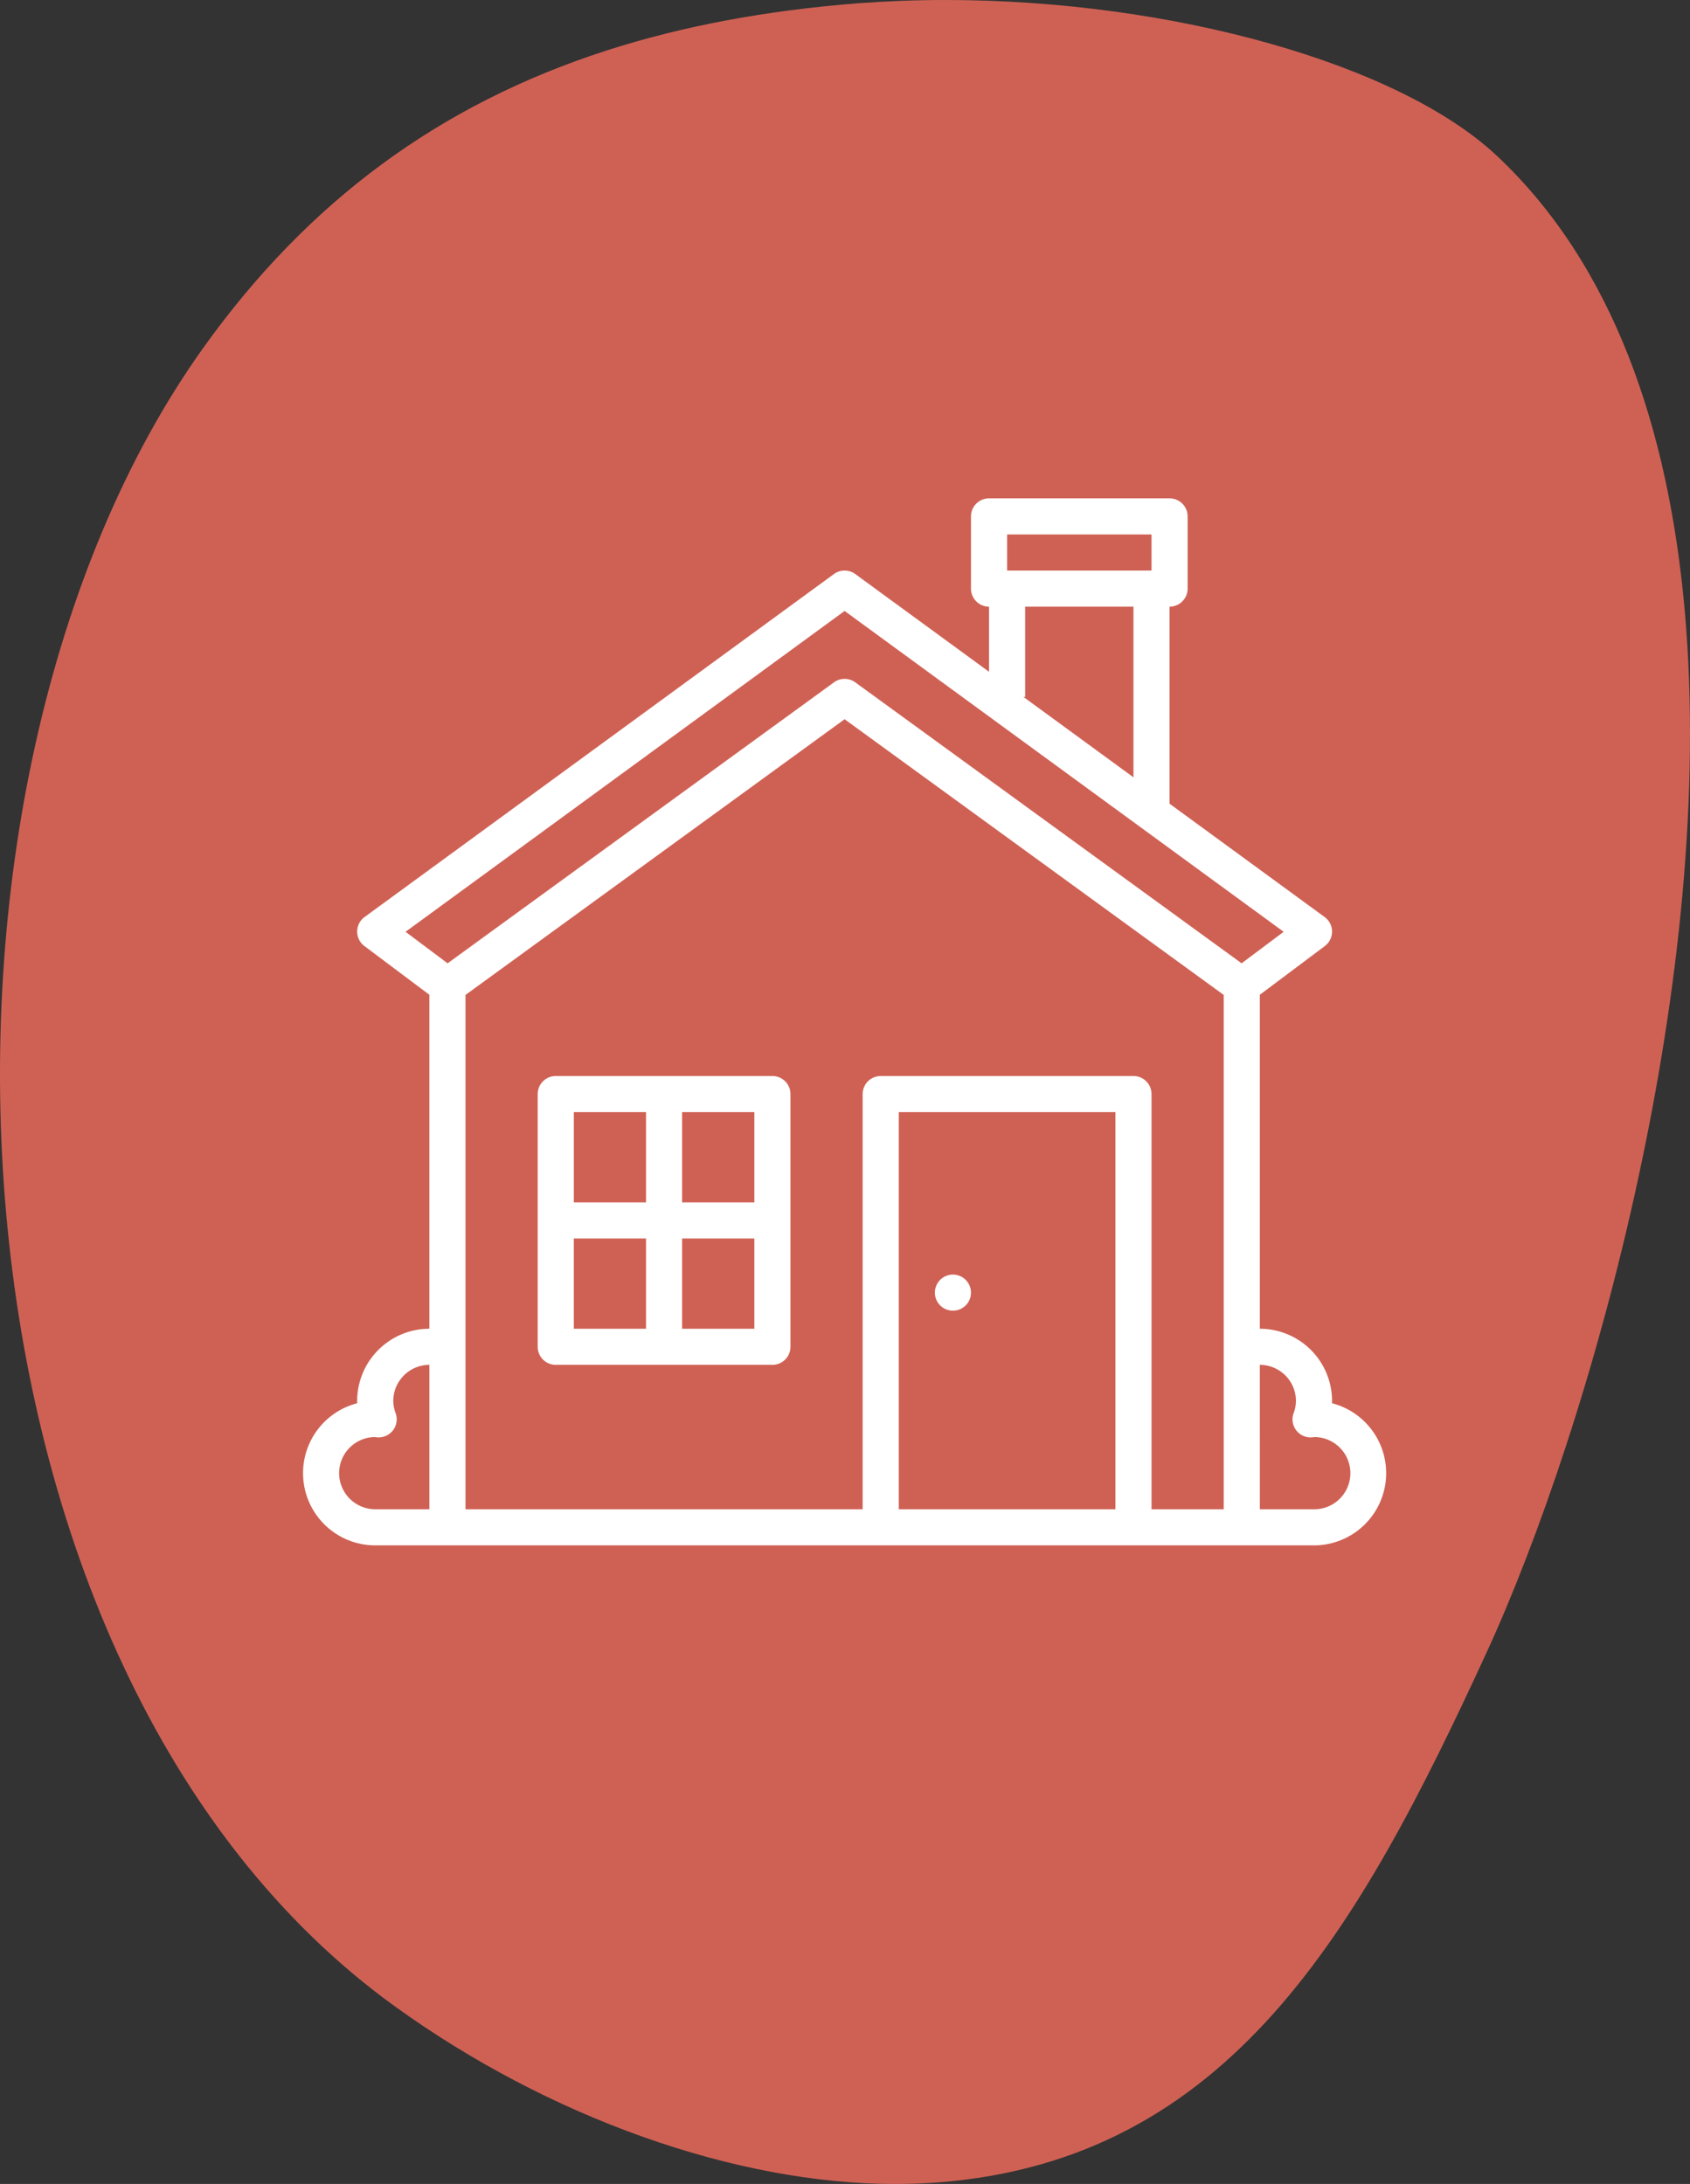
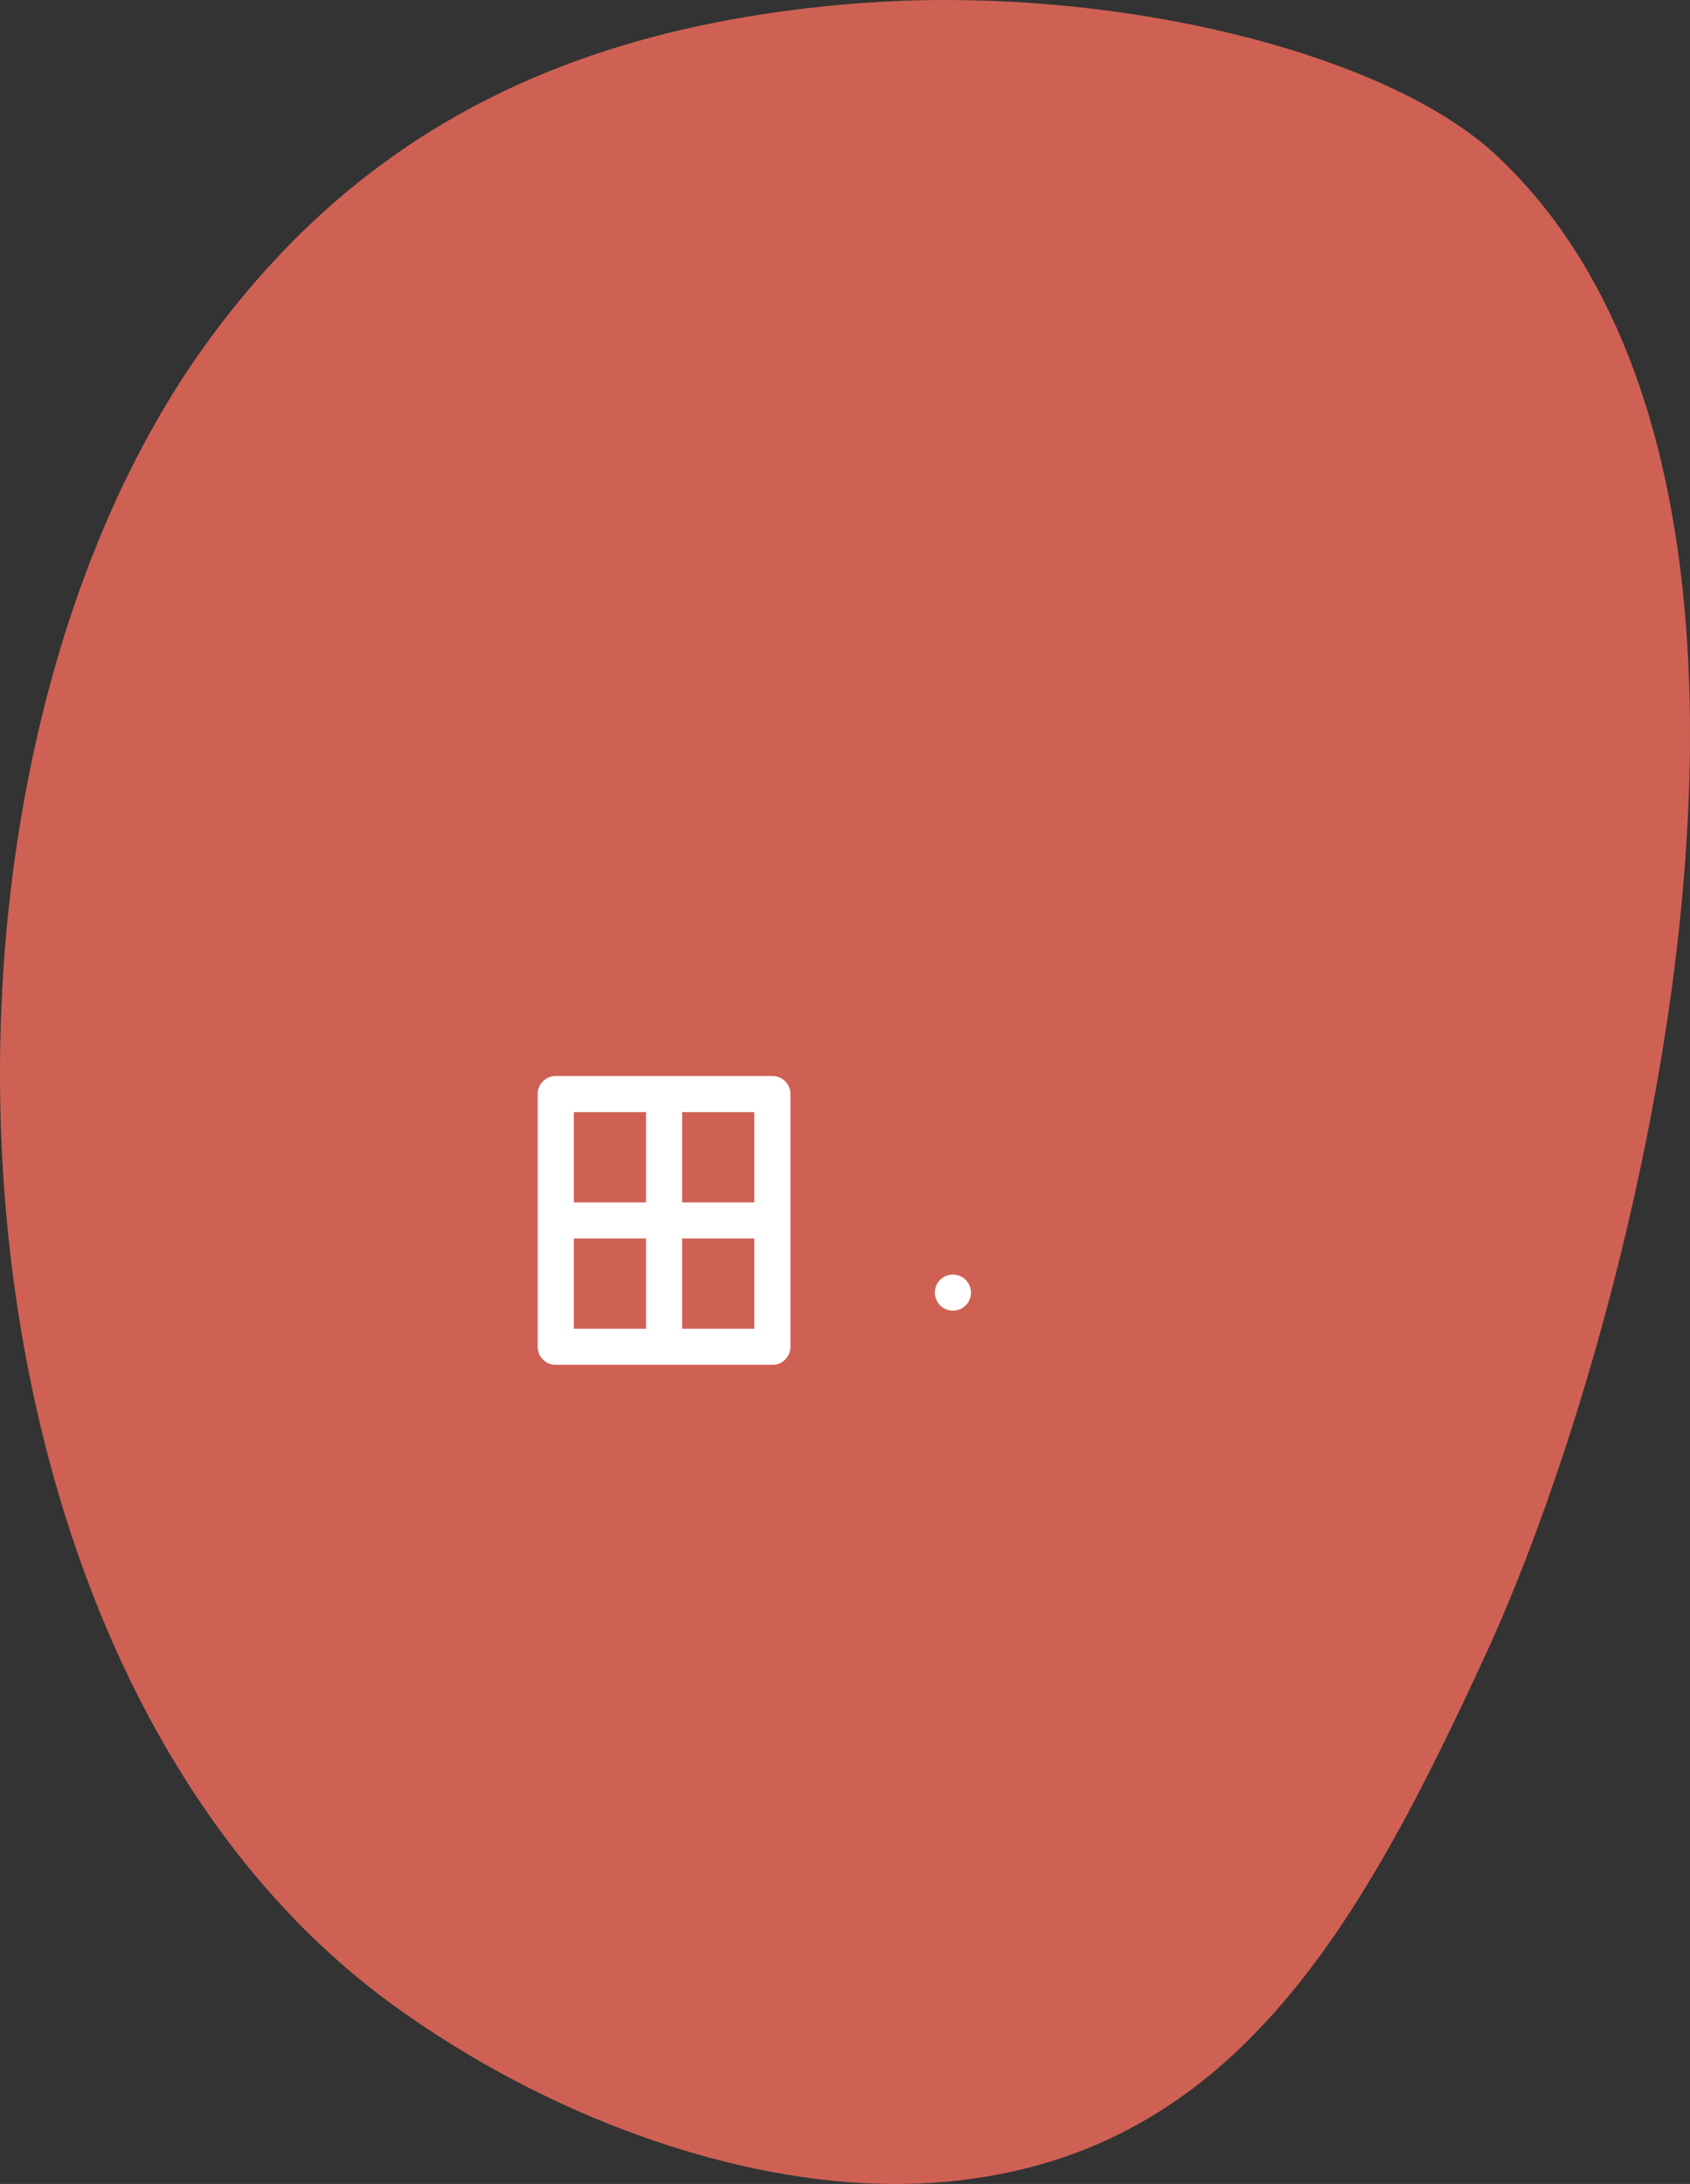
<svg xmlns="http://www.w3.org/2000/svg" width="552.225" height="713.688" viewBox="0 0 552.225 713.688">
  <rect x="0" y="0" width="552.225" height="713.688" fill="#333333" stroke="none" />
  <g id="Group_605" data-name="Group 605" transform="translate(-14629 -6710)">
    <path id="Path_878" data-name="Path 878" d="M686.469,189.464c-31.881-30-106.02-50.954-180.222-50.954-9.743,0-19.36.379-28.609,1.072-30,2.358-57.232,7.427-82.012,15.4-54.818,17.653-97.693,49.427-131.85,97.14-102.243,143.026-90.364,431.5,62.45,541.952C376.57,830.448,437.681,852.2,489.73,852.2c4.739,0,9.427-.189,13.989-.5,95.482-7.326,137.612-82.577,179.136-172.72,17.022-36.907,36.355-93.142,49.788-155.533C758.547,403.605,762.667,261.034,686.469,189.464Z" transform="translate(14431.687 6571.49)" fill="#cf6154" />
    <g id="home" transform="translate(14712.016 6856.853)">
-       <path id="Path_885" data-name="Path 885" d="M352.231,311.7q.013-.375.013-.743a23.623,23.623,0,0,0-23.6-23.6V178.225L349.884,162.3a5.9,5.9,0,0,0-.059-9.482l-50.673-37.031V51.395a5.9,5.9,0,0,0,5.9-5.9V21.9a5.9,5.9,0,0,0-5.9-5.9H240.161a5.9,5.9,0,0,0-5.9,5.9V45.5a5.9,5.9,0,0,0,5.9,5.9V72.676L196.449,40.733a5.9,5.9,0,0,0-6.961,0L36.112,152.815a5.9,5.9,0,0,0-.059,9.482l21.237,15.928V287.358a23.623,23.623,0,0,0-23.6,23.6q0,.369.013.743a23.6,23.6,0,0,0,5.886,46.449H346.345a23.6,23.6,0,0,0,5.886-46.449ZM246.06,27.8h47.193V39.6H246.06Zm5.9,53.092v-29.5h35.395v55.769L251.4,80.89ZM192.969,52.8,336.431,157.64l-13.736,10.3L196.439,76.119a5.9,5.9,0,0,0-6.94,0L63.242,167.942l-13.736-10.3ZM27.794,334.551a11.812,11.812,0,0,1,11.621-11.8h.014c.3.042.6.078.911.1a5.9,5.9,0,0,0,5.916-7.9,11.6,11.6,0,0,1-.765-3.994,11.812,11.812,0,0,1,11.8-11.8v47.193h-17.7A11.812,11.812,0,0,1,27.794,334.551Zm253.661,11.8H210.666V216.569h70.789Zm11.8,0V210.67a5.9,5.9,0,0,0-5.9-5.9H204.767a5.9,5.9,0,0,0-5.9,5.9V346.349H69.088V178.28l123.881-90.1,123.881,90.1v168.07Zm53.092,0h-17.7V299.156a11.812,11.812,0,0,1,11.8,11.8,11.6,11.6,0,0,1-.765,4,5.9,5.9,0,0,0,5.916,7.9c.307-.02.609-.056.911-.1h.014a11.8,11.8,0,0,1-.177,23.6Z" transform="translate(0)" fill="#fff" />
      <path id="Path_886" data-name="Path 886" d="M196.688,272H125.9a5.9,5.9,0,0,0-5.9,5.9v82.587a5.9,5.9,0,0,0,5.9,5.9h70.789a5.9,5.9,0,0,0,5.9-5.9V277.9A5.9,5.9,0,0,0,196.688,272Zm-5.9,41.294h-23.6V283.8h23.6Zm-35.395-29.5v29.5H131.8V283.8Zm-23.6,41.294h23.6v29.5H131.8Zm35.395,29.5v-29.5h23.6v29.5Z" transform="translate(-27.316 -67.229)" fill="#fff" />
      <circle id="Ellipse_53" data-name="Ellipse 53" cx="5.899" cy="5.899" r="5.899" transform="translate(220.655 278.752) rotate(-67.5)" fill="#fff" />
    </g>
  </g>
</svg>